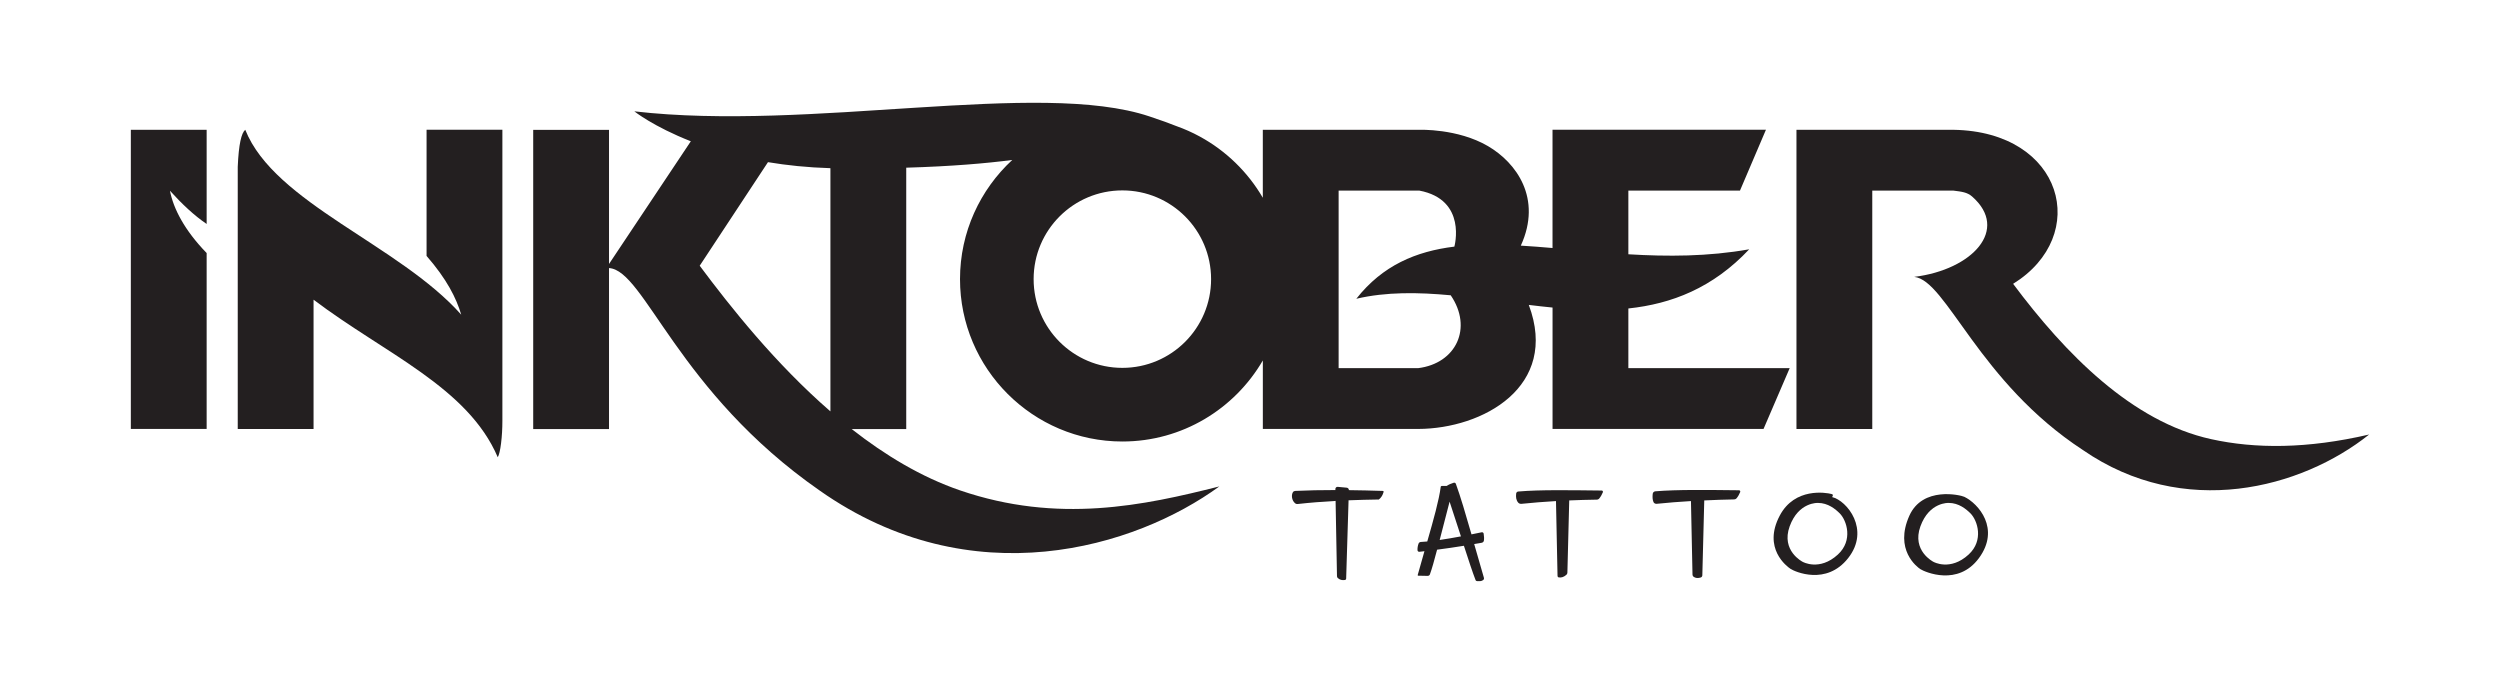
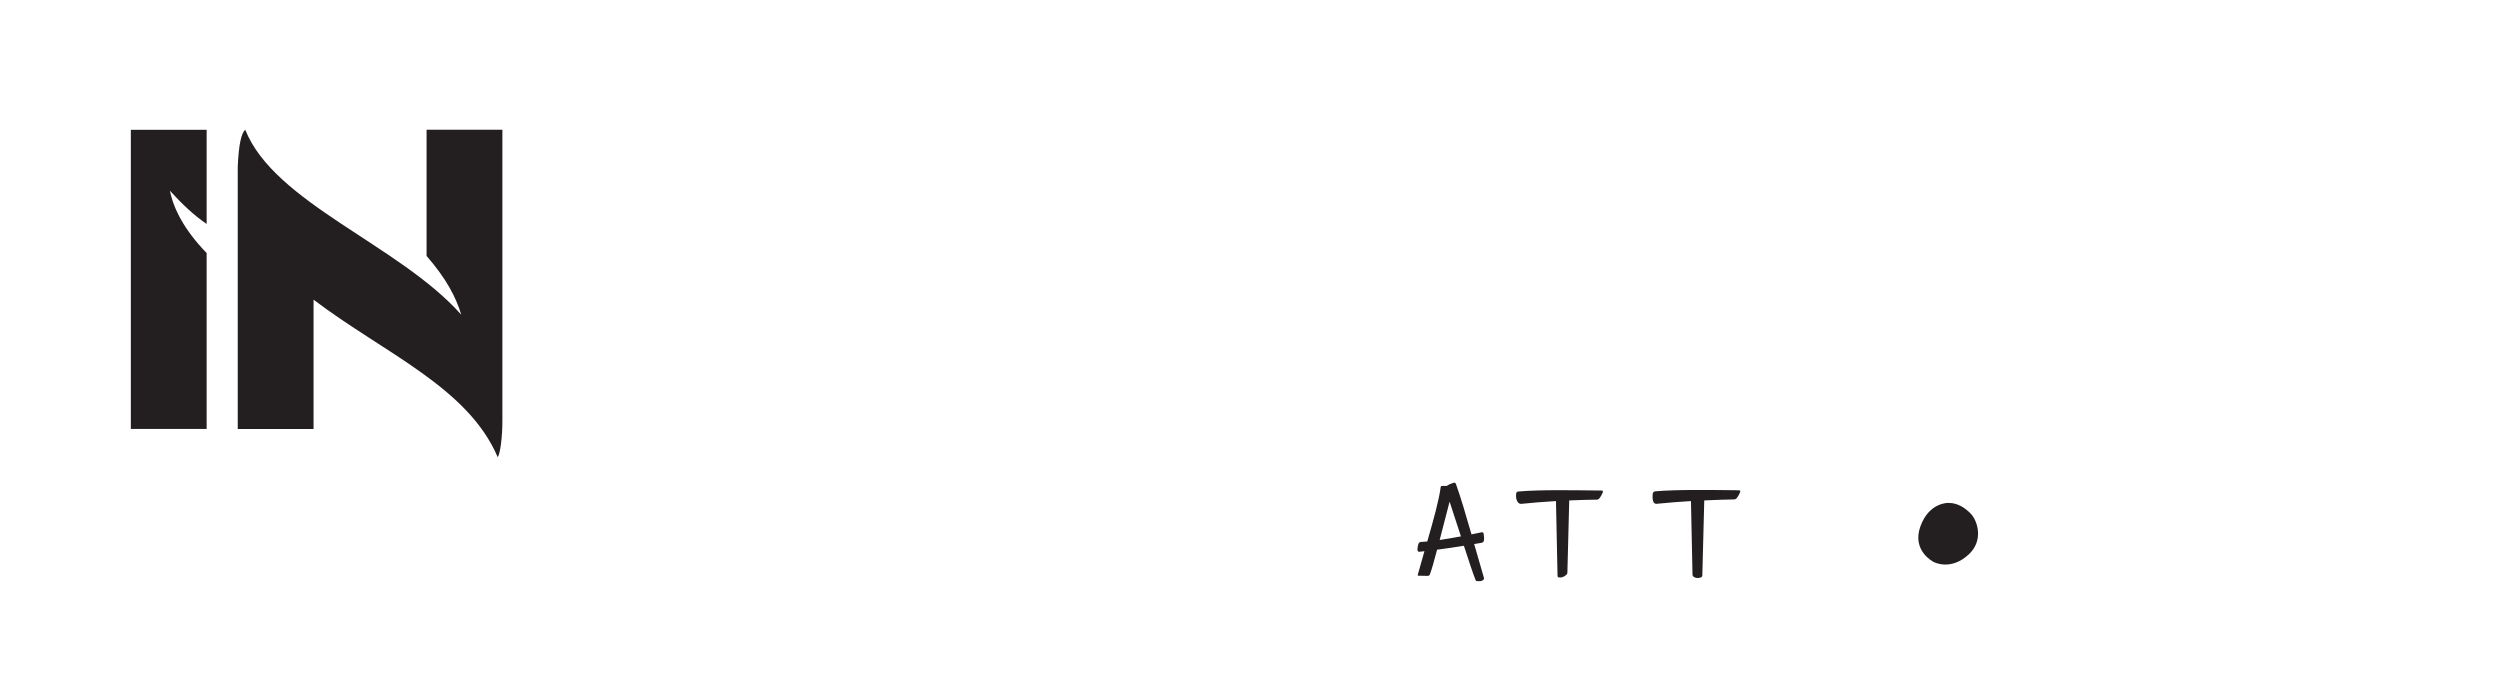
<svg xmlns="http://www.w3.org/2000/svg" id="Layer_3" viewBox="0 0 841.89 227.91">
  <defs>
    <style>      .st0 {        fill: #231f20;      }    </style>
  </defs>
-   <path class="st0" d="M548.36,123.97v-20.09c14.53-1.55,28.39-6.85,40.7-19.93-13.91,2.48-27.58,2.47-40.7,1.68v-21.45h37.59l8.74-20.48h-71.87v39.82c-3.63-.31-7.18-.6-10.66-.8v-.04c7.24-15.87-1.51-27.89-11.08-33.48-10.24-5.99-23.14-5.49-23.14-5.49h-52.68v22.89c-5.03-8.65-12.38-15.8-21.18-20.6h.01s-.05-.03-.08-.04c-2.49-1.36-5.1-2.52-7.8-3.48-2.37-.95-5.1-1.94-9.16-3.29-37.17-12.44-114.27,5.17-173.44-1.7,0,0,6.4,5.12,19.03,10.08l-27.55,41.32v-45.16h-25.53v100.75h25.53v-54.21c11.98.7,23.07,41.63,70.97,74.94,51.22,36.01,106.31,19.19,134.56-1.41-25.42,6.43-54.32,12.64-87.33,1.33-13.06-4.48-25.31-11.89-36.48-20.65h18.37V56.47c15.29-.45,26.96-1.46,35.7-2.6-10.81,10-17.59,24.28-17.59,40.13,0,30.15,24.53,54.68,54.68,54.68,20.18,0,37.82-10.99,47.3-27.3v23.07h52.3c21.8-.06,47.58-14.27,37.26-41.77,2.67.33,5.34.63,8,.89v40.88h71.05l8.81-20.48h-54.32ZM279.65,138.54c-18.57-16.11-33.71-35.23-44.02-49.05l22.99-34.88c6.35,1.06,13.35,1.8,21.03,2.03v81.9ZM377.96,123.88c-16.5,0-29.88-13.38-29.88-29.88s13.38-29.88,29.88-29.88,29.88,13.38,29.88,29.88-13.38,29.88-29.88,29.88ZM477.53,123.97h-26.74v-59.79h27.15c16.23,3.05,11.83,18.85,11.83,18.85v.02c-12.96,1.59-24.18,6.33-33.02,17.56,10.08-2.36,20.8-2.2,31.79-1.17,7.5,10.98,1.84,22.96-11,24.54Z" />
  <path class="st0" d="M143.66,86.2c6.8,7.81,10,14.16,11.66,19.77-20.84-23.49-62.89-37.55-72.73-62.27-1.29,1.08-2.2,4.76-2.53,12.47v88.29h25.53v-43.54c23.92,18.12,51.95,29.44,62.03,53.06.44-.74.82-2.32,1.12-4.73s.44-4.99.44-7.49V43.7h-25.53v42.5Z" />
  <path class="st0" d="M44.06,144.45h25.53v-59.23c-7.49-7.73-11.19-14.97-12.36-20.99,4.08,4.51,8.19,8.37,12.36,11.19v-31.72h-25.53v100.75Z" />
-   <path class="st0" d="M744.59,147.88c-26.69-5.88-49.12-28.8-66.66-52.3,26.26-16.26,17.01-51.27-20.08-51.87h-52.88v100.75h25.53v-80.27h27.35c2.79.35,4.64.56,6.26,1.98,12.69,11.13.07,24.66-19.49,27.07,10.86,1.11,21.65,35.36,56.83,58.32,33.94,23.43,73.49,13,96.38-5.24-20.91,4.86-38.35,4.84-53.24,1.56Z" />
-   <path class="st0" d="M465.68,165.32c-3.9-.13-7.72-.22-11.43-.26h0c.01-.43-.31-.79-.74-.83l-3.02-.28c-.43-.04-.8.3-.79.73v.35c-4.73,0-9.26.08-13.51.29-.3.01-.6.15-.77.4-.61.92-.46,2.75.68,3.73.25.22.59.32.92.28,4.08-.46,8.35-.79,12.75-1.04l.47,25.32c0,.24.09.49.27.65.7.64,1.51.79,2.39.66.24-.04.42-.23.43-.47l.81-26.37c3.33-.13,6.73-.22,10.19-.27.82-.62,1.32-1.5,1.61-2.54.05-.17-.09-.35-.27-.35Z" />
  <path class="st0" d="M496.47,183.21c.84-.15,1.67-.28,2.51-.43.37-.07.67-.35.73-.72.11-.67.06-1.47-.08-2.36-.05-.31-.36-.52-.67-.45-1.16.24-2.3.47-3.43.7-1.91-6.66-3.74-12.87-5.26-17.02-.11-.3-.43-.46-.74-.36-.91.28-1.71.63-2.34,1.07h-1.65c-.19,0-.35.13-.37.32-.57,4.45-2.43,11.09-4.53,18.39-.75.07-1.47.13-2.16.16-.34.02-.65.22-.77.54-.28.77-.39,1.51-.36,2.21.01.34.3.6.63.56.57-.06,1.14-.13,1.71-.2-.76,2.64-1.53,5.33-2.27,8.02-.03.12.05.23.17.23l3.18.06c.32,0,.64-.17.75-.48.68-1.84,1.49-4.76,2.43-8.34,2.97-.39,5.98-.82,9.03-1.32,1.58,4.88,2.92,8.97,3.93,11.56.09.22.3.35.54.36.96,0,1.37.06,1.99-.36.25-.17.36-.48.28-.77-1.08-3.66-2.18-7.54-3.28-11.37ZM484.82,181.84c1-3.9,2.12-8.32,3.34-12.9,1.36,4.06,2.65,8.03,3.82,11.69-2.53.47-4.94.89-7.16,1.21Z" />
  <path class="st0" d="M539.39,165.19c-10.52-.11-20.7-.31-28.12.33-.36.03-.64.32-.69.68-.15,1.2,0,2.24.67,3.04.27.32.68.47,1.09.43,3.82-.4,7.71-.7,11.65-.93l.52,25.18c0,.25.17.48.41.52.88.15,1.74-.13,2.59-.89.2-.18.32-.45.32-.73l.62-24.3c3.05-.13,6.13-.22,9.24-.26.33,0,.66-.14.87-.39.5-.61.89-1.32,1.21-2.08.12-.29-.08-.61-.39-.61Z" />
  <path class="st0" d="M585.62,165.1c-10.42-.11-20.8-.27-28.18.35-.47.04-.84.41-.88.88-.1.97-.09,1.95.26,2.74.18.41.63.63,1.07.59,3.79-.39,7.65-.69,11.55-.92l.52,24.76c0,.28.13.55.35.72.61.46,1.54.57,2.44.25.3-.11.51-.39.52-.71l.65-25.24c3.07-.13,6.95-.31,10.07-.34.31,0,.6-.13.8-.36.51-.62.91-1.33,1.23-2.11.12-.29-.08-.61-.39-.61Z" />
-   <path class="st0" d="M616.99,167.41l.19-.46s.1-.21.05-.32c-.04-.08-.24-.21-.45-.27-1.94-.51-12.39-2.23-17.42,7.24-5.88,11.07,2.43,17.18,3.59,17.95,1.43.96,12.07,5.74,19.42-3.59,7.57-9.62-.43-19.41-5.38-20.56ZM618.92,186.74c-6.19,5.69-11.86,2.46-11.86,2.46,0,0-7.37-3.69-4.38-11.95s9.53-7.89,9.53-7.89c3.4,0,5.9,2.09,7.35,3.54,2.34,2.36,4.55,9.07-.64,13.84Z" />
-   <path class="st0" d="M661.5,167.31c-1.34-.64-14.06-3.6-18.52,6.37-5.12,11.44,2.56,17.24,3.73,17.99,1.53.97,12.63,5.86,19.69-3.7,7.33-9.93-.18-18.39-4.9-20.66ZM662.95,186.74c-6.19,5.69-11.86,2.46-11.86,2.46,0,0-7.37-3.69-4.38-11.95s9.53-7.89,9.53-7.89c3.4,0,5.9,2.09,7.35,3.54,2.34,2.36,4.55,9.07-.64,13.84Z" />
+   <path class="st0" d="M661.5,167.31ZM662.95,186.74c-6.19,5.69-11.86,2.46-11.86,2.46,0,0-7.37-3.69-4.38-11.95s9.53-7.89,9.53-7.89c3.4,0,5.9,2.09,7.35,3.54,2.34,2.36,4.55,9.07-.64,13.84Z" />
</svg>